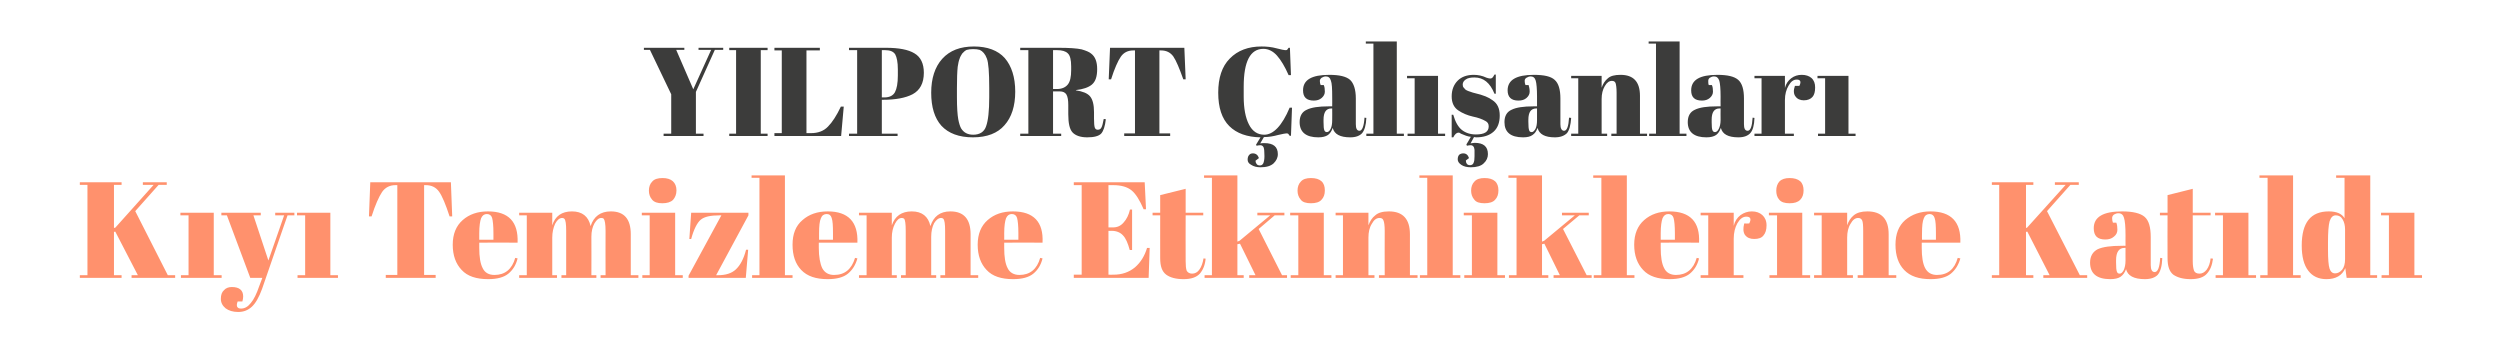
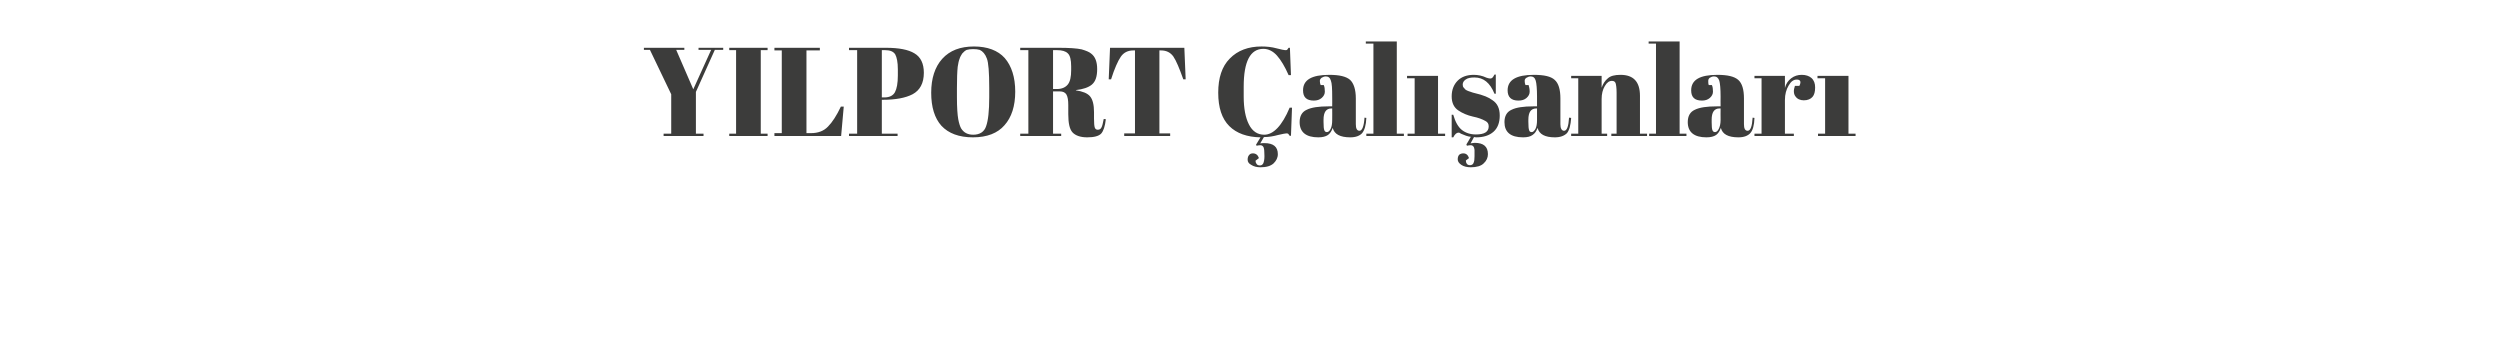
<svg xmlns="http://www.w3.org/2000/svg" version="1.1" width="952px" height="137.1px" viewBox="0 -1 952 137.1" style="top:-1px">
  <desc>YILPORT al anlar K y Temizleme Etkinliklerine Kat ld</desc>
  <defs />
  <g id="Polygon346646">
-     <path d="M 30.4 68.4 L 46.3 68.4 L 46.3 69.4 L 43.4 69.4 L 43.4 85.8 L 43.9 85.7 L 58.5 69.4 L 54.4 69.4 L 54.4 68.4 L 63.5 68.4 L 63.5 69.4 L 60.4 69.4 L 51.5 79.4 L 63.9 103.8 L 66.7 103.8 L 66.7 104.8 L 50.1 104.8 L 50.1 103.8 L 52.5 103.8 L 43.9 87.2 L 43.4 87.3 L 43.4 103.8 L 46.3 103.8 L 46.3 104.8 L 30.4 104.8 L 30.4 103.8 L 33.3 103.8 L 33.3 69.4 L 30.4 69.4 L 30.4 68.4 Z M 68.7 80 L 81.4 80 L 81.4 103.8 L 84.4 103.8 L 84.4 104.8 L 68.9 104.8 L 68.9 103.8 L 71.8 103.8 L 71.8 81 L 68.7 81 L 68.7 80 Z M 84.3 81 L 84.3 80 L 99.3 80 L 99.3 81 L 96.5 81 L 102.2 98.2 L 108.2 81 L 104.8 81 L 104.8 80 L 112.1 80 L 112.1 81 L 109.5 81 C 109.5 81 99.76 109 99.8 109 C 98.6 112.3 97.3 114.5 95.9 115.8 C 94.5 117.1 92.8 117.8 90.7 117.8 C 88.7 117.8 87.1 117.3 85.9 116.4 C 84.7 115.4 84.1 114.2 84.1 112.8 C 84.1 111.3 84.5 110.2 85.3 109.5 C 86 108.7 87 108.3 88.3 108.3 C 91.1 108.3 92.6 109.5 92.6 111.9 C 92.6 112.4 92.5 113.1 92.3 113.8 C 92.3 113.8 90.5 113.8 90.5 113.8 C 90.2 114.6 90.1 115.2 90.3 115.8 C 90.6 116.3 91 116.5 91.8 116.5 C 93.2 116.5 94.4 115.8 95.5 114.4 C 96.7 113 97.7 110.9 98.7 108 C 98.72 108.01 99.9 104.8 99.9 104.8 L 95.3 104.8 L 86.4 81 L 84.3 81 Z M 113.1 80 L 125.8 80 L 125.8 103.8 L 128.7 103.8 L 128.7 104.8 L 113.3 104.8 L 113.3 103.8 L 116.2 103.8 L 116.2 81 L 113.1 81 L 113.1 80 Z M 171.7 68.4 L 172.2 81.4 C 172.2 81.4 171.23 81.44 171.2 81.4 C 169.7 76.8 168.4 73.7 167.2 72 C 166 70.3 164.3 69.5 162.1 69.5 C 162.08 69.48 161.5 69.5 161.5 69.5 L 161.5 103.7 L 165.9 103.7 L 165.9 104.8 L 146.9 104.8 L 146.9 103.7 L 151.3 103.7 L 151.3 69.5 C 151.3 69.5 150.64 69.48 150.6 69.5 C 148.4 69.5 146.7 70.4 145.5 72.1 C 144.3 73.9 142.9 77 141.5 81.4 C 141.49 81.44 140.5 81.4 140.5 81.4 L 141 68.4 L 171.7 68.4 Z M 185.9 105.3 C 181.4 105.3 178 104.2 175.8 101.8 C 173.6 99.5 172.4 96.3 172.4 92.2 C 172.4 88.1 173.7 85 176.2 82.8 C 178.7 80.6 181.9 79.5 185.8 79.5 C 193.7 79.5 197.4 83.5 197.1 91.4 C 197.14 91.37 182.5 91.4 182.5 91.4 C 182.5 91.4 182.47 93.4 182.5 93.4 C 182.5 96.8 182.9 99.4 183.8 101.1 C 184.6 102.8 186.1 103.7 188.3 103.7 C 192.3 103.7 195 101.5 196.2 97.2 C 196.2 97.2 197.1 97.4 197.1 97.4 C 196.5 99.9 195.3 101.8 193.6 103.2 C 191.9 104.6 189.3 105.3 185.9 105.3 C 185.9 105.3 185.9 105.3 185.9 105.3 Z M 182.5 90.3 L 187.9 90.3 C 187.9 90.3 187.88 87.78 187.9 87.8 C 187.9 85 187.7 83.1 187.4 82 C 187.1 81 186.4 80.5 185.4 80.5 C 184.4 80.5 183.7 81 183.2 82.1 C 182.8 83.2 182.5 85.1 182.5 87.8 C 182.53 87.78 182.5 90.3 182.5 90.3 Z M 197.7 80 L 210.3 80 C 210.3 80 210.27 84.82 210.3 84.8 C 211.4 81.3 213.9 79.5 217.8 79.5 C 221.7 79.5 224.1 81.4 224.9 85.1 C 226.1 81.4 228.7 79.5 232.6 79.5 C 237.7 79.5 240.2 82.4 240.2 88.2 C 240.22 88.2 240.2 103.8 240.2 103.8 L 243.1 103.8 L 243.1 104.8 L 228.7 104.8 L 228.7 103.8 L 230.6 103.8 C 230.6 103.8 230.55 86.95 230.6 86.9 C 230.6 84.3 230.3 82.8 229.9 82.3 C 229.7 82.1 229.4 82 229 82 C 228 82 227.2 82.7 226.4 84 C 225.6 85.4 225.2 87.1 225.2 89.2 C 225.25 89.18 225.2 103.8 225.2 103.8 L 227.1 103.8 L 227.1 104.8 L 213.8 104.8 L 213.8 103.8 L 215.6 103.8 C 215.6 103.8 215.58 86.95 215.6 86.9 C 215.6 84.3 215.4 82.8 214.9 82.3 C 214.7 82.1 214.4 82 214.1 82 C 213.1 82 212.2 82.7 211.4 84.2 C 210.7 85.7 210.3 87.5 210.3 89.5 C 210.27 89.5 210.3 103.8 210.3 103.8 L 212.1 103.8 L 212.1 104.8 L 197.7 104.8 L 197.7 103.8 L 200.6 103.8 L 200.6 81 L 197.7 81 L 197.7 80 Z M 252.2 76.4 C 250.4 76.4 249.1 76 248.3 75 C 247.5 74.1 247.1 72.9 247.1 71.6 C 247.1 70.2 247.5 69 248.4 68.1 C 249.2 67.2 250.5 66.8 252.3 66.8 C 254 66.8 255.3 67.2 256.2 68 C 257.1 68.8 257.6 70 257.6 71.5 C 257.6 73 257.1 74.2 256.3 75.1 C 255.4 76 254 76.4 252.2 76.4 Z M 244.4 80 L 257.1 80 L 257.1 103.8 L 260 103.8 L 260 104.8 L 244.6 104.8 L 244.6 103.8 L 247.4 103.8 L 247.4 81 L 244.4 81 L 244.4 80 Z M 285 80 L 285 81 L 272.7 103.8 C 272.7 103.8 273.36 103.85 273.4 103.8 C 276.3 103.8 278.6 103.1 280.2 101.6 C 281.9 100 283.2 97.6 284.1 94.1 C 284.13 94.12 284.9 94.1 284.9 94.1 L 284 104.8 L 262.2 104.8 L 262.2 104 L 274.7 81 C 274.7 81 274.14 80.97 274.1 81 C 270.6 81 268.2 81.5 266.8 82.7 C 265.5 83.8 264.2 86.3 263.2 90 C 263.17 90.02 262.5 90 262.5 90 L 263.2 80 L 285 80 Z M 286.2 65.8 L 298.9 65.8 L 298.9 103.8 L 301.8 103.8 L 301.8 104.8 L 286.4 104.8 L 286.4 103.8 L 289.2 103.8 L 289.2 66.7 L 286.2 66.7 L 286.2 65.8 Z M 315.2 105.3 C 310.7 105.3 307.4 104.2 305.1 101.8 C 302.9 99.5 301.8 96.3 301.8 92.2 C 301.8 88.1 303 85 305.6 82.8 C 308.1 80.6 311.3 79.5 315.2 79.5 C 323 79.5 326.8 83.5 326.5 91.4 C 326.49 91.37 311.8 91.4 311.8 91.4 C 311.8 91.4 311.83 93.4 311.8 93.4 C 311.8 96.8 312.3 99.4 313.1 101.1 C 314 102.8 315.5 103.7 317.6 103.7 C 321.7 103.7 324.3 101.5 325.6 97.2 C 325.6 97.2 326.5 97.4 326.5 97.4 C 325.8 99.9 324.6 101.8 322.9 103.2 C 321.2 104.6 318.6 105.3 315.2 105.3 C 315.2 105.3 315.2 105.3 315.2 105.3 Z M 311.9 90.3 L 317.2 90.3 C 317.2 90.3 317.23 87.78 317.2 87.8 C 317.2 85 317.1 83.1 316.7 82 C 316.4 81 315.8 80.5 314.8 80.5 C 313.8 80.5 313 81 312.6 82.1 C 312.1 83.2 311.9 85.1 311.9 87.8 C 311.88 87.78 311.9 90.3 311.9 90.3 Z M 327.1 80 L 339.6 80 C 339.6 80 339.62 84.82 339.6 84.8 C 340.8 81.3 343.3 79.5 347.2 79.5 C 351.1 79.5 353.5 81.4 354.3 85.1 C 355.5 81.4 358 79.5 361.9 79.5 C 367 79.5 369.6 82.4 369.6 88.2 C 369.58 88.2 369.6 103.8 369.6 103.8 L 372.5 103.8 L 372.5 104.8 L 358.1 104.8 L 358.1 103.8 L 359.9 103.8 C 359.9 103.8 359.9 86.95 359.9 86.9 C 359.9 84.3 359.7 82.8 359.2 82.3 C 359 82.1 358.7 82 358.4 82 C 357.4 82 356.5 82.7 355.7 84 C 355 85.4 354.6 87.1 354.6 89.2 C 354.6 89.18 354.6 103.8 354.6 103.8 L 356.5 103.8 L 356.5 104.8 L 343.1 104.8 L 343.1 103.8 L 344.9 103.8 C 344.9 103.8 344.93 86.95 344.9 86.9 C 344.9 84.3 344.7 82.8 344.3 82.3 C 344 82.1 343.8 82 343.4 82 C 342.4 82 341.6 82.7 340.8 84.2 C 340 85.7 339.6 87.5 339.6 89.5 C 339.62 89.5 339.6 103.8 339.6 103.8 L 341.5 103.8 L 341.5 104.8 L 327.1 104.8 L 327.1 103.8 L 330 103.8 L 330 81 L 327.1 81 L 327.1 80 Z M 385.8 105.3 C 381.3 105.3 377.9 104.2 375.7 101.8 C 373.5 99.5 372.3 96.3 372.3 92.2 C 372.3 88.1 373.6 85 376.1 82.8 C 378.6 80.6 381.8 79.5 385.7 79.5 C 393.6 79.5 397.4 83.5 397 91.4 C 397.05 91.37 382.4 91.4 382.4 91.4 C 382.4 91.4 382.38 93.4 382.4 93.4 C 382.4 96.8 382.8 99.4 383.7 101.1 C 384.5 102.8 386.1 103.7 388.2 103.7 C 392.2 103.7 394.9 101.5 396.1 97.2 C 396.1 97.2 397 97.4 397 97.4 C 396.4 99.9 395.2 101.8 393.5 103.2 C 391.8 104.6 389.2 105.3 385.8 105.3 C 385.8 105.3 385.8 105.3 385.8 105.3 Z M 382.4 90.3 L 387.8 90.3 C 387.8 90.3 387.79 87.78 387.8 87.8 C 387.8 85 387.6 83.1 387.3 82 C 387 81 386.3 80.5 385.3 80.5 C 384.3 80.5 383.6 81 383.1 82.1 C 382.7 83.2 382.4 85.1 382.4 87.8 C 382.44 87.78 382.4 90.3 382.4 90.3 Z M 408.9 68.4 L 435.9 68.4 L 436.4 78.7 C 436.4 78.7 435.47 78.68 435.5 78.7 C 434 75.2 432.5 72.8 430.9 71.5 C 429.3 70.2 427 69.5 423.9 69.5 C 423.88 69.53 422.1 69.5 422.1 69.5 L 422.1 85.6 C 422.1 85.6 423.83 85.6 423.8 85.6 C 425.5 85.6 426.8 85 427.9 83.7 C 429 82.5 429.8 80.9 430.3 78.8 C 430.27 78.78 431.1 78.8 431.1 78.8 L 431.1 94.2 C 431.1 94.2 430.17 94.18 430.2 94.2 C 429.5 91.6 428.7 89.7 427.6 88.6 C 426.6 87.5 425.1 86.9 423.3 86.9 C 423.31 86.95 422.1 86.9 422.1 86.9 L 422.1 103.6 C 422.1 103.6 424.03 103.64 424 103.6 C 427.2 103.6 429.9 102.7 432.2 100.8 C 434.4 98.9 435.9 96.4 436.8 93.4 C 436.77 93.45 437.8 93.4 437.8 93.4 L 437.4 104.8 L 408.9 104.8 L 408.9 103.6 L 411.9 103.6 L 411.9 69.5 L 408.9 69.5 L 408.9 68.4 Z M 441.8 97.3 C 441.78 97.35 441.8 81 441.8 81 L 438.9 81 L 438.9 80 L 441.8 80 L 441.8 73.3 L 451.5 70.9 L 451.5 80 L 458.2 80 L 458.2 81 L 451.5 81 C 451.5 81 451.45 98.49 451.5 98.5 C 451.5 100.1 451.6 101.3 451.9 102.1 C 452.3 102.8 453 103.2 454 103.2 C 455 103.2 456 102.7 456.7 101.7 C 457.5 100.6 458 99.2 458.3 97.4 C 458.3 97.4 459.1 97.5 459.1 97.5 C 458.9 99.9 458.1 101.8 456.9 103.2 C 455.6 104.6 453.6 105.3 450.7 105.3 C 447.8 105.3 445.6 104.7 444.1 103.6 C 442.5 102.4 441.8 100.4 441.8 97.3 Z M 475.7 104.8 L 475.7 103.8 L 478.1 103.8 L 472.2 91.8 L 471.2 92 L 471.2 103.8 L 473.6 103.8 L 473.6 104.8 L 458.7 104.8 L 458.7 103.8 L 461.5 103.8 L 461.5 66.7 L 458.5 66.7 L 458.5 65.8 L 471.2 65.8 L 471.2 91 L 472 90.7 L 483.7 81 L 478.8 81 L 478.8 80 L 489.1 80 L 489.1 81 L 485.4 81 L 479.3 86.2 L 488.2 103.8 L 490.1 103.8 L 490.1 104.8 L 475.7 104.8 Z M 499.2 76.4 C 497.4 76.4 496 76 495.3 75 C 494.5 74.1 494.1 72.9 494.1 71.6 C 494.1 70.2 494.5 69 495.4 68.1 C 496.2 67.2 497.5 66.8 499.2 66.8 C 501 66.8 502.3 67.2 503.2 68 C 504.1 68.8 504.5 70 504.5 71.5 C 504.5 73 504.1 74.2 503.2 75.1 C 502.4 76 501 76.4 499.2 76.4 Z M 491.3 80 L 504.1 80 L 504.1 103.8 L 507 103.8 L 507 104.8 L 491.5 104.8 L 491.5 103.8 L 494.4 103.8 L 494.4 81 L 491.3 81 L 491.3 80 Z M 508.6 80 L 521.1 80 C 521.1 80 521.12 84.82 521.1 84.8 C 521.7 83.2 522.5 81.9 523.7 81 C 524.8 80 526.5 79.5 528.9 79.5 C 534.2 79.5 536.9 82.4 536.9 88.2 C 536.92 88.2 536.9 103.8 536.9 103.8 L 539.8 103.8 L 539.8 104.8 L 525.1 104.8 L 525.1 103.8 L 527.3 103.8 C 527.3 103.8 527.25 86.95 527.3 86.9 C 527.3 84.9 527.1 83.5 526.8 82.9 C 526.6 82.3 526.1 82 525.3 82 C 524.2 82 523.2 82.7 522.4 84.2 C 521.5 85.6 521.1 87.4 521.1 89.5 C 521.12 89.5 521.1 103.8 521.1 103.8 L 523.4 103.8 L 523.4 104.8 L 508.6 104.8 L 508.6 103.8 L 511.4 103.8 L 511.4 81 L 508.6 81 L 508.6 80 Z M 540.5 65.8 L 553.2 65.8 L 553.2 103.8 L 556.1 103.8 L 556.1 104.8 L 540.7 104.8 L 540.7 103.8 L 543.5 103.8 L 543.5 66.7 L 540.5 66.7 L 540.5 65.8 Z M 565.3 76.4 C 563.4 76.4 562.1 76 561.4 75 C 560.6 74.1 560.2 72.9 560.2 71.6 C 560.2 70.2 560.6 69 561.5 68.1 C 562.3 67.2 563.6 66.8 565.3 66.8 C 567.1 66.8 568.4 67.2 569.3 68 C 570.2 68.8 570.6 70 570.6 71.5 C 570.6 73 570.2 74.2 569.3 75.1 C 568.5 76 567.1 76.4 565.3 76.4 Z M 557.4 80 L 570.2 80 L 570.2 103.8 L 573.1 103.8 L 573.1 104.8 L 557.6 104.8 L 557.6 103.8 L 560.5 103.8 L 560.5 81 L 557.4 81 L 557.4 80 Z M 591.6 104.8 L 591.6 103.8 L 594 103.8 L 588.1 91.8 L 587.2 92 L 587.2 103.8 L 589.6 103.8 L 589.6 104.8 L 574.6 104.8 L 574.6 103.8 L 577.5 103.8 L 577.5 66.7 L 574.4 66.7 L 574.4 65.8 L 587.2 65.8 L 587.2 91 L 588 90.7 L 599.7 81 L 594.8 81 L 594.8 80 L 605 80 L 605 81 L 601.4 81 L 595.2 86.2 L 604.2 103.8 L 606.1 103.8 L 606.1 104.8 L 591.6 104.8 Z M 606.7 65.8 L 619.5 65.8 L 619.5 103.8 L 622.4 103.8 L 622.4 104.8 L 606.9 104.8 L 606.9 103.8 L 609.8 103.8 L 609.8 66.7 L 606.7 66.7 L 606.7 65.8 Z M 635.8 105.3 C 631.3 105.3 627.9 104.2 625.7 101.8 C 623.5 99.5 622.3 96.3 622.3 92.2 C 622.3 88.1 623.6 85 626.1 82.8 C 628.6 80.6 631.8 79.5 635.7 79.5 C 643.6 79.5 647.4 83.5 647 91.4 C 647.04 91.37 632.4 91.4 632.4 91.4 C 632.4 91.4 632.38 93.4 632.4 93.4 C 632.4 96.8 632.8 99.4 633.7 101.1 C 634.5 102.8 636.1 103.7 638.2 103.7 C 642.2 103.7 644.9 101.5 646.1 97.2 C 646.1 97.2 647 97.4 647 97.4 C 646.4 99.9 645.2 101.8 643.5 103.2 C 641.8 104.6 639.2 105.3 635.8 105.3 C 635.8 105.3 635.8 105.3 635.8 105.3 Z M 632.4 90.3 L 637.8 90.3 C 637.8 90.3 637.79 87.78 637.8 87.8 C 637.8 85 637.6 83.1 637.3 82 C 637 81 636.3 80.5 635.3 80.5 C 634.3 80.5 633.6 81 633.1 82.1 C 632.7 83.2 632.4 85.1 632.4 87.8 C 632.43 87.78 632.4 90.3 632.4 90.3 Z M 666.1 84.1 C 667 82.4 666.6 81.5 665 81.5 C 663.7 81.5 662.6 82.3 661.6 84 C 660.7 85.6 660.2 87.6 660.2 89.9 C 660.18 89.91 660.2 103.8 660.2 103.8 L 663.9 103.8 L 663.9 104.8 L 647.6 104.8 L 647.6 103.8 L 650.5 103.8 L 650.5 81 L 647.6 81 L 647.6 80 L 660.2 80 C 660.2 80 660.18 85.02 660.2 85 C 660.6 83.3 661.5 81.9 662.8 80.9 C 664.1 80 665.5 79.5 667.1 79.5 C 668.8 79.5 670.1 80 671.1 80.9 C 672.1 81.8 672.7 83.1 672.7 84.8 C 672.7 86.5 672.3 87.8 671.5 88.7 C 670.8 89.6 669.6 90 668 90 C 666.4 90 665.3 89.5 664.5 88.5 C 663.8 87.4 663.7 86 664.2 84.1 C 664.23 84.14 666.1 84.1 666.1 84.1 C 666.1 84.1 666.11 84.14 666.1 84.1 Z M 681.5 76.4 C 679.6 76.4 678.3 76 677.5 75 C 676.7 74.1 676.4 72.9 676.4 71.6 C 676.4 70.2 676.8 69 677.6 68.1 C 678.5 67.2 679.8 66.8 681.5 66.8 C 683.2 66.8 684.6 67.2 685.5 68 C 686.4 68.8 686.8 70 686.8 71.5 C 686.8 73 686.4 74.2 685.5 75.1 C 684.6 76 683.3 76.4 681.5 76.4 Z M 673.6 80 L 686.3 80 L 686.3 103.8 L 689.3 103.8 L 689.3 104.8 L 673.8 104.8 L 673.8 103.8 L 676.7 103.8 L 676.7 81 L 673.6 81 L 673.6 80 Z M 690.8 80 L 703.4 80 C 703.4 80 703.38 84.82 703.4 84.8 C 703.9 83.2 704.8 81.9 705.9 81 C 707.1 80 708.8 79.5 711.1 79.5 C 716.5 79.5 719.2 82.4 719.2 88.2 C 719.19 88.2 719.2 103.8 719.2 103.8 L 722.1 103.8 L 722.1 104.8 L 707.4 104.8 L 707.4 103.8 L 709.5 103.8 C 709.5 103.8 709.51 86.95 709.5 86.9 C 709.5 84.9 709.4 83.5 709.1 82.9 C 708.8 82.3 708.3 82 707.6 82 C 706.5 82 705.5 82.7 704.7 84.2 C 703.8 85.6 703.4 87.4 703.4 89.5 C 703.38 89.5 703.4 103.8 703.4 103.8 L 705.6 103.8 L 705.6 104.8 L 690.8 104.8 L 690.8 103.8 L 693.7 103.8 L 693.7 81 L 690.8 81 L 690.8 80 Z M 735.2 105.3 C 730.7 105.3 727.4 104.2 725.1 101.8 C 722.9 99.5 721.8 96.3 721.8 92.2 C 721.8 88.1 723 85 725.5 82.8 C 728.1 80.6 731.3 79.5 735.1 79.5 C 743 79.5 746.8 83.5 746.5 91.4 C 746.48 91.37 731.8 91.4 731.8 91.4 C 731.8 91.4 731.81 93.4 731.8 93.4 C 731.8 96.8 732.2 99.4 733.1 101.1 C 734 102.8 735.5 103.7 737.6 103.7 C 741.7 103.7 744.3 101.5 745.5 97.2 C 745.5 97.2 746.5 97.4 746.5 97.4 C 745.8 99.9 744.6 101.8 742.9 103.2 C 741.2 104.6 738.6 105.3 735.2 105.3 C 735.2 105.3 735.2 105.3 735.2 105.3 Z M 731.9 90.3 L 737.2 90.3 C 737.2 90.3 737.22 87.78 737.2 87.8 C 737.2 85 737.1 83.1 736.7 82 C 736.4 81 735.7 80.5 734.8 80.5 C 733.8 80.5 733 81 732.6 82.1 C 732.1 83.2 731.9 85.1 731.9 87.8 C 731.86 87.78 731.9 90.3 731.9 90.3 Z M 758.5 68.4 L 774.3 68.4 L 774.3 69.4 L 771.5 69.4 L 771.5 85.8 L 771.9 85.7 L 786.6 69.4 L 782.5 69.4 L 782.5 68.4 L 791.6 68.4 L 791.6 69.4 L 788.4 69.4 L 779.5 79.4 L 792 103.8 L 794.8 103.8 L 794.8 104.8 L 778.1 104.8 L 778.1 103.8 L 780.5 103.8 L 772 87.2 L 771.5 87.3 L 771.5 103.8 L 774.3 103.8 L 774.3 104.8 L 758.5 104.8 L 758.5 103.8 L 761.3 103.8 L 761.3 69.4 L 758.5 69.4 L 758.5 68.4 Z M 807.9 92.6 C 807.86 92.56 809.4 92.6 809.4 92.6 C 809.4 92.6 809.37 88.56 809.4 88.6 C 809.4 85.3 809.2 83.1 808.8 81.9 C 808.5 80.8 807.8 80.2 806.7 80.2 C 806.1 80.2 805.5 80.4 805 80.7 C 804.5 81.1 804.3 81.5 804.3 82.1 C 804.3 82.7 804.4 83.2 804.6 83.8 C 804.6 83.8 805.9 83.8 805.9 83.8 C 806.2 84.6 806.3 85.4 806.3 86.5 C 806.3 87.5 805.9 88.4 805 89.1 C 804.1 89.9 803 90.2 801.7 90.2 C 798.7 90.2 797.3 88.8 797.3 85.9 C 797.3 81.6 800.9 79.5 808.1 79.5 C 812.2 79.5 815.1 80.2 816.7 81.6 C 818.3 83 819 85.6 819 89.3 C 819 89.3 819 99.9 819 99.9 C 819 101.7 819.5 102.6 820.5 102.6 C 821.7 102.6 822.4 100.8 822.6 97.2 C 822.6 97.2 823.4 97.3 823.4 97.3 C 823.3 100.3 822.7 102.4 821.7 103.6 C 820.7 104.7 819 105.3 816.8 105.3 C 812.6 105.3 810.2 104 809.6 101.5 C 809.1 102.8 808.5 103.7 807.5 104.4 C 806.6 105 805.3 105.3 803.6 105.3 C 798.5 105.3 795.9 103.2 795.9 99 C 795.9 96.6 796.9 94.9 798.8 93.9 C 800.8 93 803.8 92.6 807.9 92.6 Z M 805.8 99 C 805.8 100.8 805.9 101.9 806.1 102.4 C 806.3 103 806.6 103.2 807.2 103.2 C 807.7 103.2 808.2 102.8 808.7 101.9 C 809.1 101 809.4 99.8 809.4 98.2 C 809.37 98.23 809.4 93.4 809.4 93.4 C 809.4 93.4 809.01 93.4 809 93.4 C 806.9 93.4 805.8 95 805.8 98.1 C 805.78 98.13 805.8 99 805.8 99 C 805.8 99 805.78 98.96 805.8 99 Z M 825.4 97.3 C 825.35 97.35 825.4 81 825.4 81 L 822.5 81 L 822.5 80 L 825.4 80 L 825.4 73.3 L 835 70.9 L 835 80 L 841.8 80 L 841.8 81 L 835 81 C 835 81 835.03 98.49 835 98.5 C 835 100.1 835.2 101.3 835.5 102.1 C 835.8 102.8 836.5 103.2 837.6 103.2 C 838.6 103.2 839.5 102.7 840.3 101.7 C 841.1 100.6 841.6 99.2 841.8 97.4 C 841.8 97.4 842.7 97.5 842.7 97.5 C 842.4 99.9 841.7 101.8 840.4 103.2 C 839.2 104.6 837.1 105.3 834.2 105.3 C 831.4 105.3 829.2 104.7 827.6 103.6 C 826.1 102.4 825.4 100.4 825.4 97.3 Z M 843.5 80 L 856.2 80 L 856.2 103.8 L 859.1 103.8 L 859.1 104.8 L 843.7 104.8 L 843.7 103.8 L 846.5 103.8 L 846.5 81 L 843.5 81 L 843.5 80 Z M 860.4 65.8 L 873.2 65.8 L 873.2 103.8 L 876.1 103.8 L 876.1 104.8 L 860.7 104.8 L 860.7 103.8 L 863.5 103.8 L 863.5 66.7 L 860.4 66.7 L 860.4 65.8 Z M 886.5 94 C 886.5 97.7 886.7 100.1 887.1 101.3 C 887.5 102.5 888.2 103.1 889.2 103.1 C 890.2 103.1 891.1 102.6 891.9 101.7 C 892.6 100.8 893 99.5 893 97.7 C 893 97.7 893 86.4 893 86.4 C 893 84.9 892.7 83.6 892.1 82.6 C 891.5 81.5 890.6 81 889.5 81 C 888.3 81 887.6 81.8 887.1 83.3 C 886.7 84.8 886.5 87.5 886.5 91.3 C 886.53 91.32 886.5 94 886.5 94 C 886.5 94 886.53 94.02 886.5 94 Z M 893.6 104.8 C 893.6 104.8 893.08 101.14 893.1 101.1 C 891.9 103.9 889.5 105.3 885.9 105.3 C 882.9 105.3 880.6 104.2 879 102.1 C 877.3 99.9 876.5 96.7 876.5 92.5 C 876.5 83.8 879.9 79.5 886.8 79.5 C 889.8 79.5 891.8 80.4 892.8 82.1 C 892.82 82.06 892.8 66.7 892.8 66.7 L 889.6 66.7 L 889.6 65.8 L 902.6 65.8 L 902.6 103.8 L 905.2 103.8 L 905.2 104.8 L 893.6 104.8 Z M 906.7 80 L 919.4 80 L 919.4 103.8 L 922.3 103.8 L 922.3 104.8 L 906.9 104.8 L 906.9 103.8 L 909.7 103.8 L 909.7 81 L 906.7 81 L 906.7 80 Z " stroke="none" fill="#ff916d" />
-   </g>
+     </g>
  <g id="Polygon346645">
    <path d="M 264 33 L 270.8 18 L 266 18 L 266 17.2 L 275.4 17.2 L 275.4 18 L 272.2 18 L 265 34 L 265 49.9 L 267.9 49.9 L 267.9 50.8 L 252.7 50.8 L 252.7 49.9 L 255.6 49.9 L 255.6 34.9 L 247.5 18 L 245.2 18 L 245.2 17.2 L 260.6 17.2 L 260.6 18 L 257.5 18 L 264 33 Z M 277.7 17.2 L 292.3 17.2 L 292.3 18.1 L 289.7 18.1 L 289.7 49.9 L 292.3 49.9 L 292.3 50.8 L 277.7 50.8 L 277.7 49.9 L 280.3 49.9 L 280.3 18.1 L 277.7 18.1 L 277.7 17.2 Z M 294.9 17.2 L 312.2 17.2 L 312.2 18.2 L 307.1 18.2 L 307.1 49.7 C 307.1 49.7 308.82 49.73 308.8 49.7 C 311.5 49.7 313.7 48.9 315.3 47.2 C 316.9 45.6 318.6 43 320.2 39.6 C 320.25 39.55 321.3 39.6 321.3 39.6 L 320.3 50.8 L 294.9 50.8 L 294.9 49.7 L 297.7 49.7 L 297.7 18.2 L 294.9 18.2 L 294.9 17.2 Z M 323.3 17.2 C 323.3 17.2 337.43 17.18 337.4 17.2 C 342.3 17.2 345.9 17.9 348.2 19.3 C 350.6 20.7 351.8 23.2 351.8 26.7 C 351.8 30.7 350.3 33.4 347.5 34.9 C 344.8 36.3 341 37 336.2 37 C 336.18 37.01 335.8 37 335.8 37 L 335.8 49.9 L 341.8 49.9 L 341.8 50.8 L 323.3 50.8 L 323.3 49.9 L 326.4 49.9 L 326.4 18.1 L 323.3 18.1 L 323.3 17.2 Z M 335.8 18.1 L 335.8 36.1 C 335.8 36.1 336.8 36.1 336.8 36.1 C 338.7 36.1 340.1 35.4 340.8 34.1 C 341.5 32.8 341.9 30.7 341.9 27.7 C 341.9 27.7 341.9 25.4 341.9 25.4 C 341.9 22.7 341.5 20.8 340.9 19.7 C 340.2 18.6 338.9 18.1 337.1 18.1 C 337.09 18.1 335.8 18.1 335.8 18.1 Z M 376.7 36 C 376.7 36 376.7 32.4 376.7 32.4 C 376.7 26.5 376.4 22.8 375.8 21.3 C 375.2 19.6 374.2 18.5 373.1 18 C 372.4 17.8 371.6 17.7 370.6 17.7 C 369.7 17.7 368.8 17.8 368.1 18 C 367.5 18.3 366.9 18.8 366.4 19.4 C 366 20 365.6 20.7 365.4 21.4 C 365.1 22.1 364.9 23.1 364.7 24.4 C 364.5 26.2 364.4 29 364.4 32.6 C 364.4 32.6 364.4 36 364.4 36 C 364.4 40 364.6 42.7 364.9 44.4 C 365.2 46 365.6 47.2 366 47.9 C 367 49.5 368.5 50.3 370.6 50.3 C 373.1 50.3 374.8 49.2 375.5 47.1 C 376.3 44.9 376.7 41.2 376.7 36 Z M 370.5 51.3 C 365.2 51.3 361.2 49.8 358.5 46.9 C 355.9 44 354.6 39.8 354.6 34.3 C 354.6 28.9 356 24.5 358.8 21.4 C 361.7 18.2 365.7 16.7 370.9 16.7 C 376 16.7 380 18.2 382.6 21.1 C 385.2 24.1 386.6 28.4 386.6 33.9 C 386.6 39.4 385.2 43.7 382.5 46.7 C 379.9 49.7 375.9 51.3 370.5 51.3 Z M 403.5 33.8 C 403.52 33.79 401 33.8 401 33.8 L 401 49.9 L 404.1 49.9 L 404.1 50.8 L 388.5 50.8 L 388.5 49.9 L 391.6 49.9 L 391.6 18.1 L 388.5 18.1 L 388.5 17.2 C 388.5 17.2 403 17.18 403 17.2 C 407.2 17.2 410.1 17.4 411.9 17.8 C 413.6 18.3 414.8 18.8 415.5 19.4 C 417.1 20.6 417.8 22.6 417.8 25.3 C 417.8 28.1 417.2 30 415.8 31.2 C 414.5 32.3 412.4 33 409.7 33.3 C 409.7 33.3 409.7 33.4 409.7 33.4 C 412.3 33.8 414.1 34.5 415.1 35.7 C 416.1 36.9 416.6 38.9 416.6 41.7 C 416.6 41.7 416.6 44.2 416.6 44.2 C 416.6 45.9 416.7 47 416.9 47.6 C 417.1 48.1 417.4 48.4 418 48.4 C 418.6 48.4 419.1 48.2 419.4 47.6 C 419.7 47.1 420 46 420.3 44.3 C 420.3 44.3 421.1 44.4 421.1 44.4 C 420.8 47.1 420.2 48.9 419.3 49.9 C 418.4 50.8 416.7 51.3 414 51.3 C 411.4 51.3 409.5 50.6 408.4 49.4 C 407.3 48.2 406.8 45.9 406.8 42.5 C 406.8 42.5 406.8 39 406.8 39 C 406.8 37.2 406.6 35.9 406.1 35 C 405.6 34.2 404.8 33.8 403.5 33.8 Z M 401 18.1 L 401 32.9 C 401 32.9 402.52 32.88 402.5 32.9 C 404.3 32.9 405.7 32.3 406.6 31.2 C 407.5 30.1 407.9 28.3 407.9 25.7 C 407.9 25.7 407.9 24.3 407.9 24.3 C 407.9 21.8 407.5 20.1 406.6 19.3 C 405.8 18.5 404.4 18.1 402.6 18.1 C 402.56 18.1 401 18.1 401 18.1 Z M 451 17.2 L 451.5 29.2 C 451.5 29.2 450.56 29.23 450.6 29.2 C 449.1 25 447.9 22.1 446.8 20.5 C 445.7 19 444.2 18.2 442.1 18.2 C 442.11 18.19 441.5 18.2 441.5 18.2 L 441.5 49.8 L 445.6 49.8 L 445.6 50.8 L 428.1 50.8 L 428.1 49.8 L 432.2 49.8 L 432.2 18.2 C 432.2 18.2 431.55 18.19 431.6 18.2 C 429.5 18.2 427.9 19 426.8 20.6 C 425.7 22.2 424.4 25.1 423.1 29.2 C 423.1 29.23 422.2 29.2 422.2 29.2 L 422.7 17.2 L 451 17.2 Z M 481.1 17.6 C 476.1 17.6 473.6 22.4 473.6 32 C 473.6 32 473.6 35.8 473.6 35.8 C 473.6 40.3 474.3 43.9 475.6 46.4 C 476.9 49 478.9 50.3 481.4 50.3 C 484.9 50.3 488.2 46.9 491.1 40 C 491.12 40.03 492 40 492 40 L 491.6 50.7 C 491.6 50.7 491.12 50.74 491.1 50.7 C 490.9 50.4 490.7 50.1 490.6 50 C 490.4 49.8 490.2 49.8 489.8 49.8 C 489.5 49.8 488.4 50 486.7 50.4 C 484.9 50.9 483.1 51.2 481.3 51.2 C 481.3 51.2 479.9 53.6 479.9 53.6 C 480.6 53.5 481.1 53.5 481.5 53.5 C 484.9 53.5 486.6 54.9 486.6 57.7 C 486.6 59.1 486 60.2 485 61.2 C 483.9 62.2 482.3 62.7 480 62.7 C 478.6 62.7 477.4 62.4 476.5 61.8 C 475.5 61.3 475.1 60.6 475.1 59.8 C 475.1 59 475.3 58.4 475.7 58 C 476 57.6 476.5 57.4 477.1 57.4 C 478.2 57.4 479 58 479.4 59.2 C 479.4 59.2 478.1 60.2 478.1 60.2 C 478.1 60.6 478.2 61 478.5 61.4 C 478.7 61.8 479.2 62 479.8 62 C 480.4 62 480.8 61.7 481.1 61.1 C 481.3 60.6 481.5 59.7 481.5 58.5 C 481.5 57.4 481.4 56.5 481.4 56.1 C 481.3 54.9 480.8 54.3 479.9 54.3 C 479.5 54.3 479 54.4 478.5 54.5 C 478.49 54.53 478.3 54.1 478.3 54.1 C 478.3 54.1 480.03 51.26 480 51.3 C 474.9 51.2 470.9 49.8 468.1 47 C 465.3 44.2 463.9 40 463.9 34.3 C 463.9 28.7 465.3 24.3 468.3 21.3 C 471.3 18.2 475.4 16.7 480.4 16.7 C 482.4 16.7 484.3 16.9 486.1 17.4 C 488 17.9 489.1 18.1 489.4 18.1 C 489.8 18.1 490 18.1 490.2 17.9 C 490.3 17.8 490.5 17.5 490.7 17.2 C 490.69 17.18 491.2 17.2 491.2 17.2 L 491.6 27.6 C 491.6 27.6 490.73 27.6 490.7 27.6 C 489.3 24.4 487.8 21.9 486.3 20.2 C 484.8 18.5 483 17.6 481.1 17.6 Z M 505.9 39.5 C 505.94 39.5 507.3 39.5 507.3 39.5 C 507.3 39.5 507.34 35.81 507.3 35.8 C 507.3 32.8 507.2 30.7 506.8 29.7 C 506.5 28.6 505.8 28.1 504.9 28.1 C 504.3 28.1 503.8 28.3 503.3 28.6 C 502.9 28.9 502.6 29.3 502.6 29.8 C 502.6 30.4 502.7 30.9 502.9 31.4 C 502.9 31.4 504.1 31.4 504.1 31.4 C 504.4 32.1 504.5 32.9 504.5 33.9 C 504.5 34.8 504.1 35.6 503.3 36.3 C 502.5 37 501.5 37.3 500.3 37.3 C 497.5 37.3 496.2 36 496.2 33.4 C 496.2 29.4 499.5 27.5 506.2 27.5 C 510 27.5 512.6 28.1 514.1 29.4 C 515.5 30.7 516.3 33.1 516.3 36.5 C 516.3 36.5 516.3 46.3 516.3 46.3 C 516.3 47.9 516.7 48.8 517.7 48.8 C 518.7 48.8 519.4 47.1 519.6 43.8 C 519.6 43.8 520.3 43.9 520.3 43.9 C 520.2 46.7 519.6 48.6 518.7 49.7 C 517.8 50.7 516.3 51.3 514.2 51.3 C 510.3 51.3 508.1 50.1 507.5 47.7 C 507.1 48.9 506.5 49.8 505.7 50.4 C 504.8 51 503.6 51.3 502 51.3 C 497.3 51.3 494.9 49.3 494.9 45.5 C 494.9 43.2 495.8 41.6 497.6 40.8 C 499.4 39.9 502.2 39.5 505.9 39.5 Z M 504 45.4 C 504 47.1 504.1 48.1 504.3 48.6 C 504.5 49.1 504.8 49.3 505.3 49.3 C 505.8 49.3 506.3 48.9 506.7 48.1 C 507.1 47.3 507.3 46.2 507.3 44.7 C 507.34 44.74 507.3 40.3 507.3 40.3 C 507.3 40.3 507 40.27 507 40.3 C 505 40.3 504 41.7 504 44.6 C 504.02 44.64 504 45.4 504 45.4 C 504 45.4 504.02 45.41 504 45.4 Z M 520.1 14.8 L 531.9 14.8 L 531.9 49.9 L 534.6 49.9 L 534.6 50.8 L 520.3 50.8 L 520.3 49.9 L 523 49.9 L 523 15.6 L 520.1 15.6 L 520.1 14.8 Z M 535.8 27.9 L 547.6 27.9 L 547.6 49.9 L 550.3 49.9 L 550.3 50.8 L 536 50.8 L 536 49.9 L 538.7 49.9 L 538.7 28.8 L 535.8 28.8 L 535.8 27.9 Z M 552.8 51.3 L 552.8 42.7 C 552.8 42.7 553.37 42.67 553.4 42.7 C 554.2 45.5 555.3 47.4 556.7 48.5 C 558.1 49.6 559.9 50.2 562 50.2 C 565.3 50.2 566.9 49.2 566.9 47.1 C 566.9 46.2 566.5 45.5 565.7 45.1 C 564.5 44.4 562.9 43.8 560.9 43.4 C 558.7 42.9 556.9 42.1 555.4 41.1 C 553.7 40 552.8 38.2 552.8 35.7 C 552.8 33.2 553.6 31.2 555.1 29.7 C 556.6 28.2 558.7 27.5 561.2 27.5 C 562.8 27.5 564.4 27.8 566.1 28.6 C 566.7 28.8 567.2 28.9 567.5 28.9 C 567.8 28.9 568.1 28.8 568.3 28.6 C 568.5 28.4 568.8 28 569.1 27.4 C 569.12 27.36 569.6 27.4 569.6 27.4 L 569.6 34.7 C 569.6 34.7 569.07 34.7 569.1 34.7 C 567.4 30.5 564.9 28.5 561.5 28.5 C 560 28.5 558.9 28.7 558.1 29.3 C 557.4 29.8 557 30.4 557 31.2 C 557 31.7 557.1 32.1 557.4 32.4 C 557.6 32.6 557.8 32.8 557.9 33 C 558 33.1 558.2 33.2 558.5 33.4 C 558.8 33.5 559 33.6 559.2 33.7 C 559.4 33.8 559.7 33.9 560.1 34 C 560.5 34.2 560.8 34.2 561 34.3 C 563.2 34.8 564.7 35.3 565.7 35.7 C 566.7 36.1 567.6 36.6 568.4 37.2 C 570.2 38.4 571.1 40.3 571.1 43 C 571.1 45.7 570.3 47.8 568.7 49.2 C 567.1 50.6 564.9 51.3 562.1 51.3 C 561.8 51.3 561.5 51.2 561.3 51.2 C 561.3 51.2 560 53.6 560 53.6 C 560.7 53.5 561.2 53.4 561.6 53.4 C 564.9 53.4 566.6 54.8 566.6 57.7 C 566.6 59 566.1 60.2 565 61.2 C 564 62.2 562.3 62.7 560.1 62.7 C 558.6 62.7 557.4 62.4 556.5 61.8 C 555.6 61.2 555.1 60.5 555.1 59.7 C 555.1 58.9 555.3 58.3 555.7 57.9 C 556.1 57.6 556.6 57.4 557.2 57.4 C 558.3 57.4 559 58 559.4 59.2 C 559.4 59.2 558.2 60.1 558.2 60.1 C 558.2 60.6 558.3 61 558.6 61.4 C 558.8 61.7 559.2 61.9 559.8 61.9 C 560.4 61.9 560.9 61.6 561.1 61.1 C 561.4 60.5 561.5 59.7 561.5 58.5 C 561.5 57.3 561.5 56.5 561.5 56.1 C 561.4 54.9 560.9 54.3 560 54.3 C 559.5 54.3 559.1 54.4 558.6 54.5 C 558.56 54.48 558.4 54 558.4 54 C 558.4 54 560.14 51.12 560.1 51.1 C 558.9 51 557.7 50.5 556.3 49.9 C 556 49.6 555.7 49.5 555.4 49.5 C 554.7 49.5 554 50.1 553.4 51.3 C 553.37 51.26 552.8 51.3 552.8 51.3 Z M 583.9 39.5 C 583.91 39.5 585.3 39.5 585.3 39.5 C 585.3 39.5 585.3 35.81 585.3 35.8 C 585.3 32.8 585.1 30.7 584.8 29.7 C 584.5 28.6 583.8 28.1 582.9 28.1 C 582.3 28.1 581.8 28.3 581.3 28.6 C 580.8 28.9 580.6 29.3 580.6 29.8 C 580.6 30.4 580.7 30.9 580.9 31.4 C 580.9 31.4 582.1 31.4 582.1 31.4 C 582.3 32.1 582.5 32.9 582.5 33.9 C 582.5 34.8 582.1 35.6 581.3 36.3 C 580.5 37 579.5 37.3 578.2 37.3 C 575.5 37.3 574.1 36 574.1 33.4 C 574.1 29.4 577.5 27.5 584.1 27.5 C 588 27.5 590.6 28.1 592 29.4 C 593.5 30.7 594.2 33.1 594.2 36.5 C 594.2 36.5 594.2 46.3 594.2 46.3 C 594.2 47.9 594.7 48.8 595.6 48.8 C 596.7 48.8 597.3 47.1 597.5 43.8 C 597.5 43.8 598.3 43.9 598.3 43.9 C 598.1 46.7 597.6 48.6 596.7 49.7 C 595.7 50.7 594.2 51.3 592.1 51.3 C 588.3 51.3 586.1 50.1 585.5 47.7 C 585.1 48.9 584.5 49.8 583.6 50.4 C 582.8 51 581.6 51.3 580 51.3 C 575.2 51.3 572.9 49.3 572.9 45.5 C 572.9 43.2 573.8 41.6 575.6 40.8 C 577.4 39.9 580.2 39.5 583.9 39.5 Z M 582 45.4 C 582 47.1 582.1 48.1 582.3 48.6 C 582.4 49.1 582.8 49.3 583.3 49.3 C 583.8 49.3 584.2 48.9 584.7 48.1 C 585.1 47.3 585.3 46.2 585.3 44.7 C 585.3 44.74 585.3 40.3 585.3 40.3 C 585.3 40.3 584.97 40.27 585 40.3 C 583 40.3 582 41.7 582 44.6 C 581.99 44.64 582 45.4 582 45.4 C 582 45.4 581.99 45.41 582 45.4 Z M 598.3 27.9 L 609.9 27.9 C 609.9 27.9 609.9 32.35 609.9 32.4 C 610.4 30.9 611.2 29.7 612.3 28.8 C 613.3 27.9 614.9 27.5 617.1 27.5 C 622 27.5 624.5 30.1 624.5 35.5 C 624.49 35.47 624.5 49.9 624.5 49.9 L 627.2 49.9 L 627.2 50.8 L 613.6 50.8 L 613.6 49.9 L 615.6 49.9 C 615.6 49.9 615.57 34.32 615.6 34.3 C 615.6 32.4 615.4 31.2 615.2 30.6 C 614.9 30 614.5 29.8 613.8 29.8 C 612.8 29.8 611.9 30.4 611.1 31.8 C 610.3 33.1 609.9 34.8 609.9 36.7 C 609.9 36.67 609.9 49.9 609.9 49.9 L 612 49.9 L 612 50.8 L 598.3 50.8 L 598.3 49.9 L 601 49.9 L 601 28.8 L 598.3 28.8 L 598.3 27.9 Z M 627.8 14.8 L 639.6 14.8 L 639.6 49.9 L 642.2 49.9 L 642.2 50.8 L 628 50.8 L 628 49.9 L 630.6 49.9 L 630.6 15.6 L 627.8 15.6 L 627.8 14.8 Z M 653.8 39.5 C 653.76 39.5 655.2 39.5 655.2 39.5 C 655.2 39.5 655.16 35.81 655.2 35.8 C 655.2 32.8 655 30.7 654.7 29.7 C 654.3 28.6 653.7 28.1 652.7 28.1 C 652.1 28.1 651.6 28.3 651.1 28.6 C 650.7 28.9 650.5 29.3 650.5 29.8 C 650.5 30.4 650.5 30.9 650.7 31.4 C 650.7 31.4 651.9 31.4 651.9 31.4 C 652.2 32.1 652.3 32.9 652.3 33.9 C 652.3 34.8 651.9 35.6 651.1 36.3 C 650.3 37 649.3 37.3 648.1 37.3 C 645.3 37.3 644 36 644 33.4 C 644 29.4 647.3 27.5 654 27.5 C 657.8 27.5 660.4 28.1 661.9 29.4 C 663.4 30.7 664.1 33.1 664.1 36.5 C 664.1 36.5 664.1 46.3 664.1 46.3 C 664.1 47.9 664.5 48.8 665.5 48.8 C 666.6 48.8 667.2 47.1 667.4 43.8 C 667.4 43.8 668.1 43.9 668.1 43.9 C 668 46.7 667.5 48.6 666.5 49.7 C 665.6 50.7 664.1 51.3 662 51.3 C 658.1 51.3 655.9 50.1 655.3 47.7 C 654.9 48.9 654.3 49.8 653.5 50.4 C 652.6 51 651.4 51.3 649.8 51.3 C 645.1 51.3 642.7 49.3 642.7 45.5 C 642.7 43.2 643.6 41.6 645.4 40.8 C 647.2 39.9 650 39.5 653.8 39.5 Z M 651.8 45.4 C 651.8 47.1 651.9 48.1 652.1 48.6 C 652.3 49.1 652.6 49.3 653.1 49.3 C 653.6 49.3 654.1 48.9 654.5 48.1 C 654.9 47.3 655.2 46.2 655.2 44.7 C 655.16 44.74 655.2 40.3 655.2 40.3 C 655.2 40.3 654.82 40.27 654.8 40.3 C 652.8 40.3 651.8 41.7 651.8 44.6 C 651.84 44.64 651.8 45.4 651.8 45.4 C 651.8 45.4 651.84 45.41 651.8 45.4 Z M 685.2 31.7 C 686 30.1 685.6 29.3 684.2 29.3 C 683 29.3 682 30 681.1 31.6 C 680.2 33.1 679.7 34.9 679.7 37.1 C 679.71 37.06 679.7 49.9 679.7 49.9 L 683.1 49.9 L 683.1 50.8 L 668.1 50.8 L 668.1 49.9 L 670.8 49.9 L 670.8 28.8 L 668.1 28.8 L 668.1 27.9 L 679.7 27.9 C 679.7 27.9 679.71 32.54 679.7 32.5 C 680.1 30.9 680.9 29.7 682.1 28.8 C 683.3 27.9 684.6 27.5 686.1 27.5 C 687.6 27.5 688.9 27.9 689.8 28.7 C 690.8 29.6 691.2 30.8 691.2 32.3 C 691.2 33.9 690.9 35.1 690.2 35.9 C 689.5 36.7 688.4 37.2 686.9 37.2 C 685.5 37.2 684.4 36.7 683.7 35.7 C 683 34.8 682.9 33.4 683.5 31.7 C 683.46 31.73 685.2 31.7 685.2 31.7 C 685.2 31.7 685.18 31.73 685.2 31.7 Z M 692.1 27.9 L 703.9 27.9 L 703.9 49.9 L 706.6 49.9 L 706.6 50.8 L 692.3 50.8 L 692.3 49.9 L 695 49.9 L 695 28.8 L 692.1 28.8 L 692.1 27.9 Z " stroke="none" fill="#3c3c3b" />
  </g>
</svg>